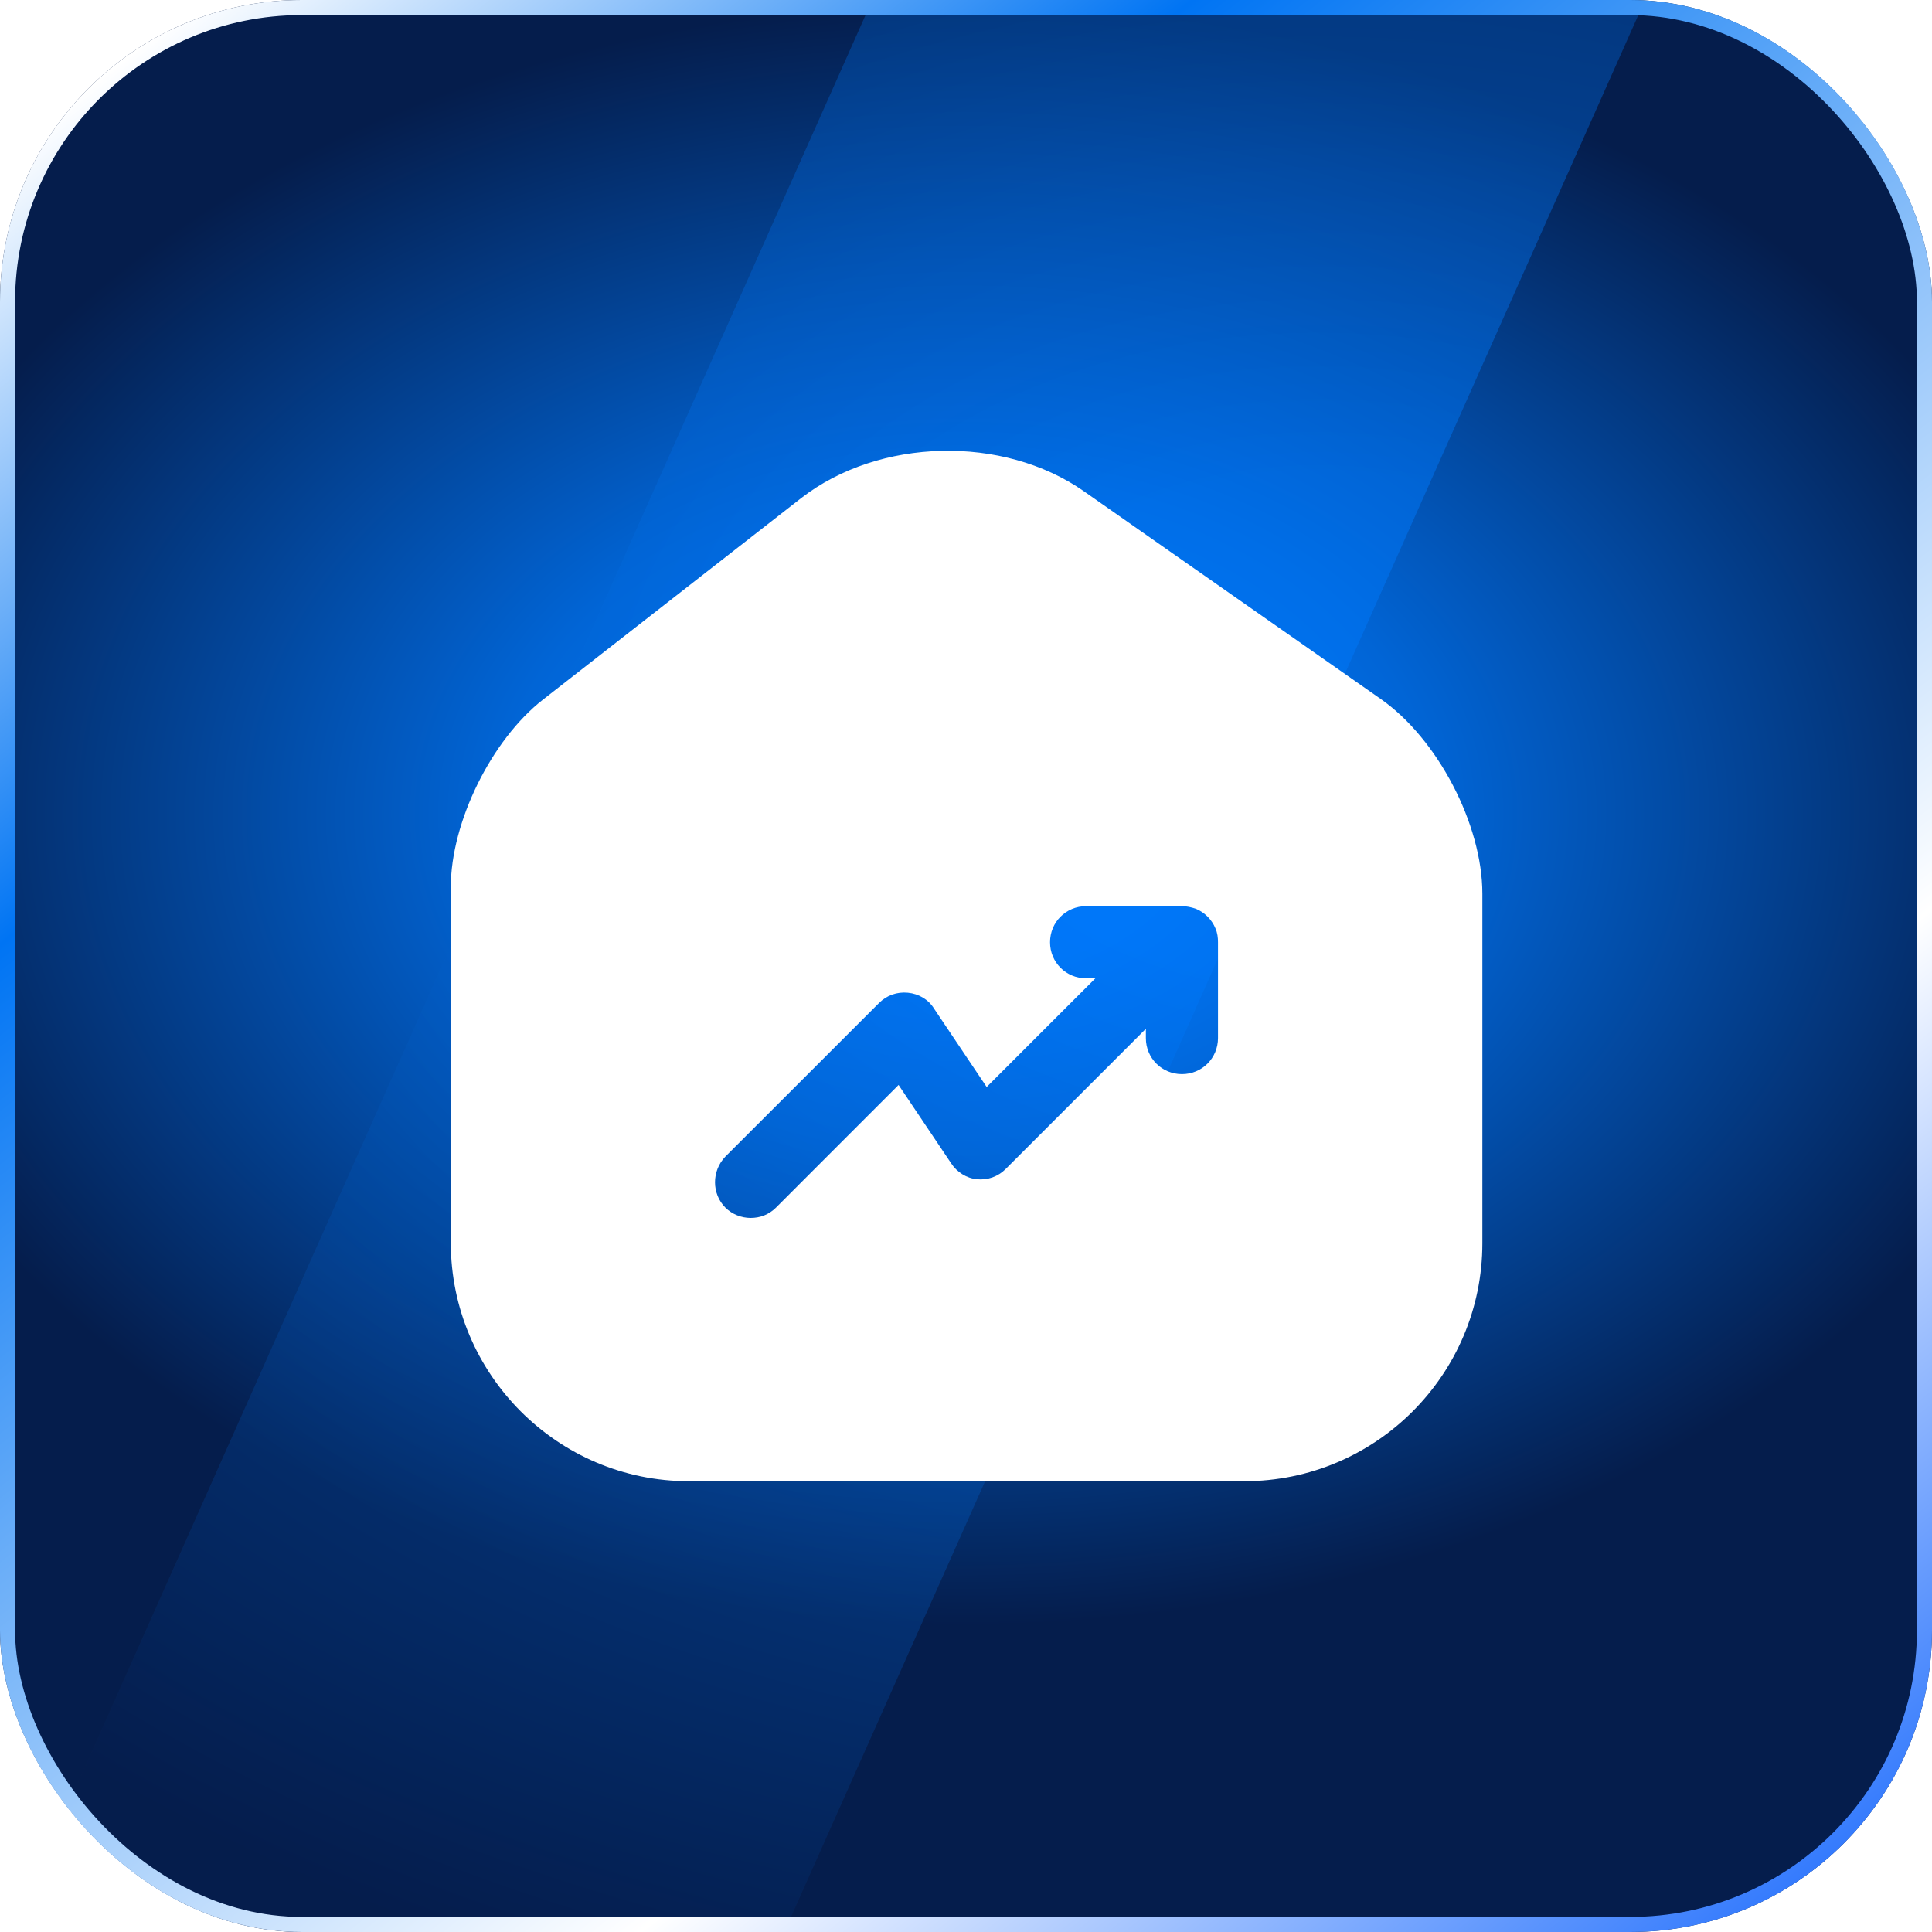
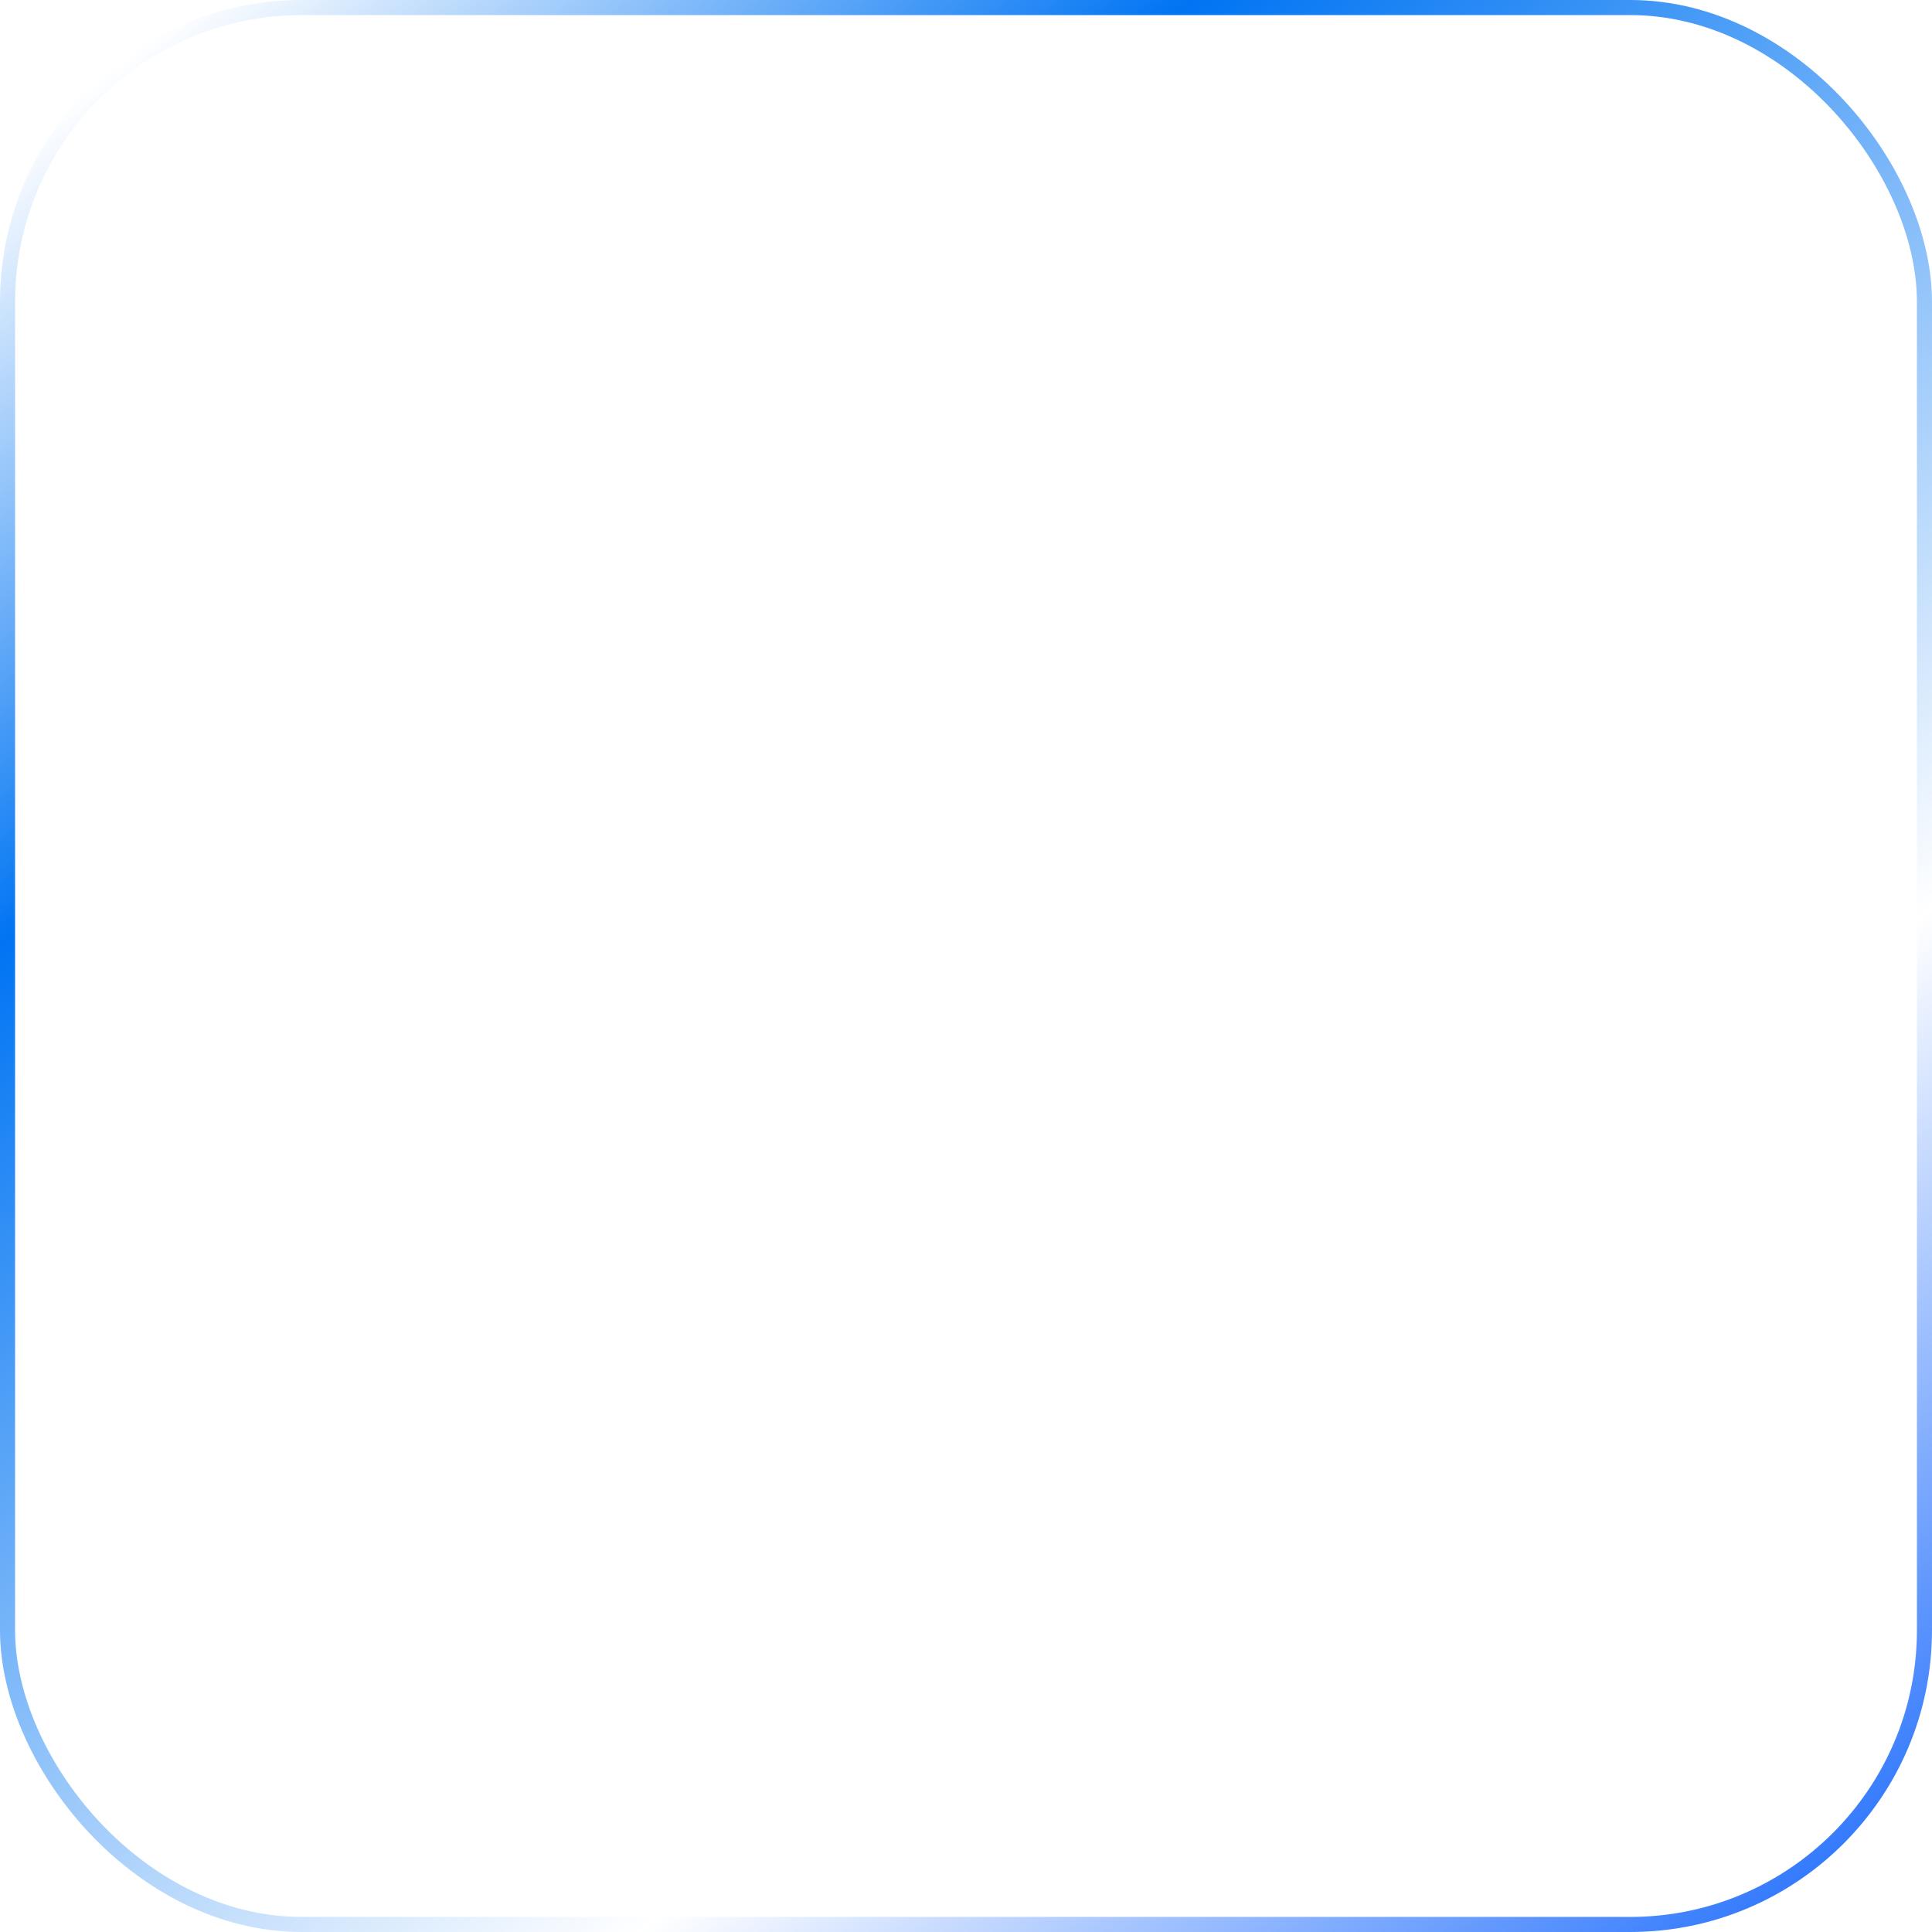
<svg xmlns="http://www.w3.org/2000/svg" width="30" height="30" viewBox="0 0 30 30" fill="none">
  <g clip-path="url(#clip0_467_51)">
-     <rect width="30" height="30" rx="4.688" fill="url(#paint0_radial_467_51)" />
    <g style="mix-blend-mode:color-dodge" opacity="0.5" filter="url(#filter0_f_467_51)">
-       <path d="M16.762 -7.22C17.515 -8.911 19.192 -10 21.043 -10H22.78C26.174 -10 28.443 -6.505 27.061 -3.405L8.739 37.72C7.985 39.411 6.308 40.5 4.457 40.5H2.72C-0.674 40.5 -2.943 37.005 -1.562 33.905L16.762 -7.22Z" fill="url(#paint1_radial_467_51)" />
-     </g>
+       </g>
    <g filter="url(#filter1_d_467_51)">
-       <path d="M21.442 10.855L16.833 7.63C15.577 6.75 13.649 6.798 12.441 7.734L8.432 10.863C7.632 11.487 7 12.767 7 13.775V19.296C7 21.336 8.656 23 10.696 23H19.321C21.362 23 23.018 21.344 23.018 19.304V13.879C23.018 12.799 22.322 11.471 21.442 10.855ZM18.913 16.119C18.913 16.431 18.665 16.679 18.353 16.679C18.041 16.679 17.793 16.431 17.793 16.119V15.975L15.617 18.151C15.497 18.271 15.337 18.328 15.169 18.311C15.009 18.296 14.857 18.2 14.769 18.063L13.953 16.847L12.049 18.752C11.937 18.863 11.8 18.912 11.656 18.912C11.512 18.912 11.368 18.855 11.264 18.752C11.049 18.535 11.049 18.183 11.264 17.959L13.649 15.575C13.769 15.455 13.929 15.399 14.097 15.415C14.265 15.431 14.417 15.519 14.505 15.663L15.321 16.879L17.009 15.191H16.865C16.553 15.191 16.305 14.943 16.305 14.631C16.305 14.319 16.553 14.071 16.865 14.071H18.353C18.425 14.071 18.497 14.087 18.569 14.111C18.705 14.167 18.817 14.279 18.873 14.415C18.905 14.487 18.913 14.559 18.913 14.631V16.119Z" fill="white" />
-     </g>
+       </g>
  </g>
  <rect x="0.117" y="0.117" width="29.766" height="29.766" rx="4.57" stroke="url(#paint2_linear_467_51)" stroke-width="0.234" />
  <defs>
    <filter id="filter0_f_467_51" x="-4.473" y="-12.5" width="34.445" height="55.5" filterUnits="userSpaceOnUse" color-interpolation-filters="sRGB">
      <feFlood flood-opacity="0" result="BackgroundImageFix" />
      <feBlend mode="normal" in="SourceGraphic" in2="BackgroundImageFix" result="shape" />
      <feGaussianBlur stdDeviation="1.25" result="effect1_foregroundBlur_467_51" />
    </filter>
    <filter id="filter1_d_467_51" x="3.7" y="3.7" width="22.618" height="22.6" filterUnits="userSpaceOnUse" color-interpolation-filters="sRGB">
      <feFlood flood-opacity="0" result="BackgroundImageFix" />
      <feColorMatrix in="SourceAlpha" type="matrix" values="0 0 0 0 0 0 0 0 0 0 0 0 0 0 0 0 0 0 127 0" result="hardAlpha" />
      <feOffset />
      <feGaussianBlur stdDeviation="1.65" />
      <feComposite in2="hardAlpha" operator="out" />
      <feColorMatrix type="matrix" values="0 0 0 0 1 0 0 0 0 1 0 0 0 0 1 0 0 0 0.67 0" />
      <feBlend mode="normal" in2="BackgroundImageFix" result="effect1_dropShadow_467_51" />
      <feBlend mode="normal" in="SourceGraphic" in2="effect1_dropShadow_467_51" result="shape" />
    </filter>
    <radialGradient id="paint0_radial_467_51" cx="0" cy="0" r="1" gradientUnits="userSpaceOnUse" gradientTransform="translate(15 12.656) rotate(90) scale(17.344 24.646)">
      <stop offset="0.136" stop-color="#0077F9" />
      <stop offset="0.295" stop-color="#0165D6" />
      <stop offset="0.721" stop-color="#051D4C" />
    </radialGradient>
    <radialGradient id="paint1_radial_467_51" cx="0" cy="0" r="1" gradientUnits="userSpaceOnUse" gradientTransform="translate(20.375 11.305) rotate(90) scale(29.195 40.872)">
      <stop offset="0.136" stop-color="#0077F9" />
      <stop offset="0.295" stop-color="#0165D6" />
      <stop offset="0.721" stop-color="#051D4C" />
    </radialGradient>
    <linearGradient id="paint2_linear_467_51" x1="3.122" y1="-2.72549e-07" x2="26.878" y2="30" gradientUnits="userSpaceOnUse">
      <stop stop-color="white" />
      <stop offset="0.25" stop-color="#0074F3" />
      <stop offset="0.725" stop-color="white" />
      <stop offset="1" stop-color="#357BFD" />
    </linearGradient>
    <clipPath id="clip0_467_51">
-       <rect width="30" height="30" rx="4.688" fill="white" />
-     </clipPath>
+       </clipPath>
  </defs>
</svg>